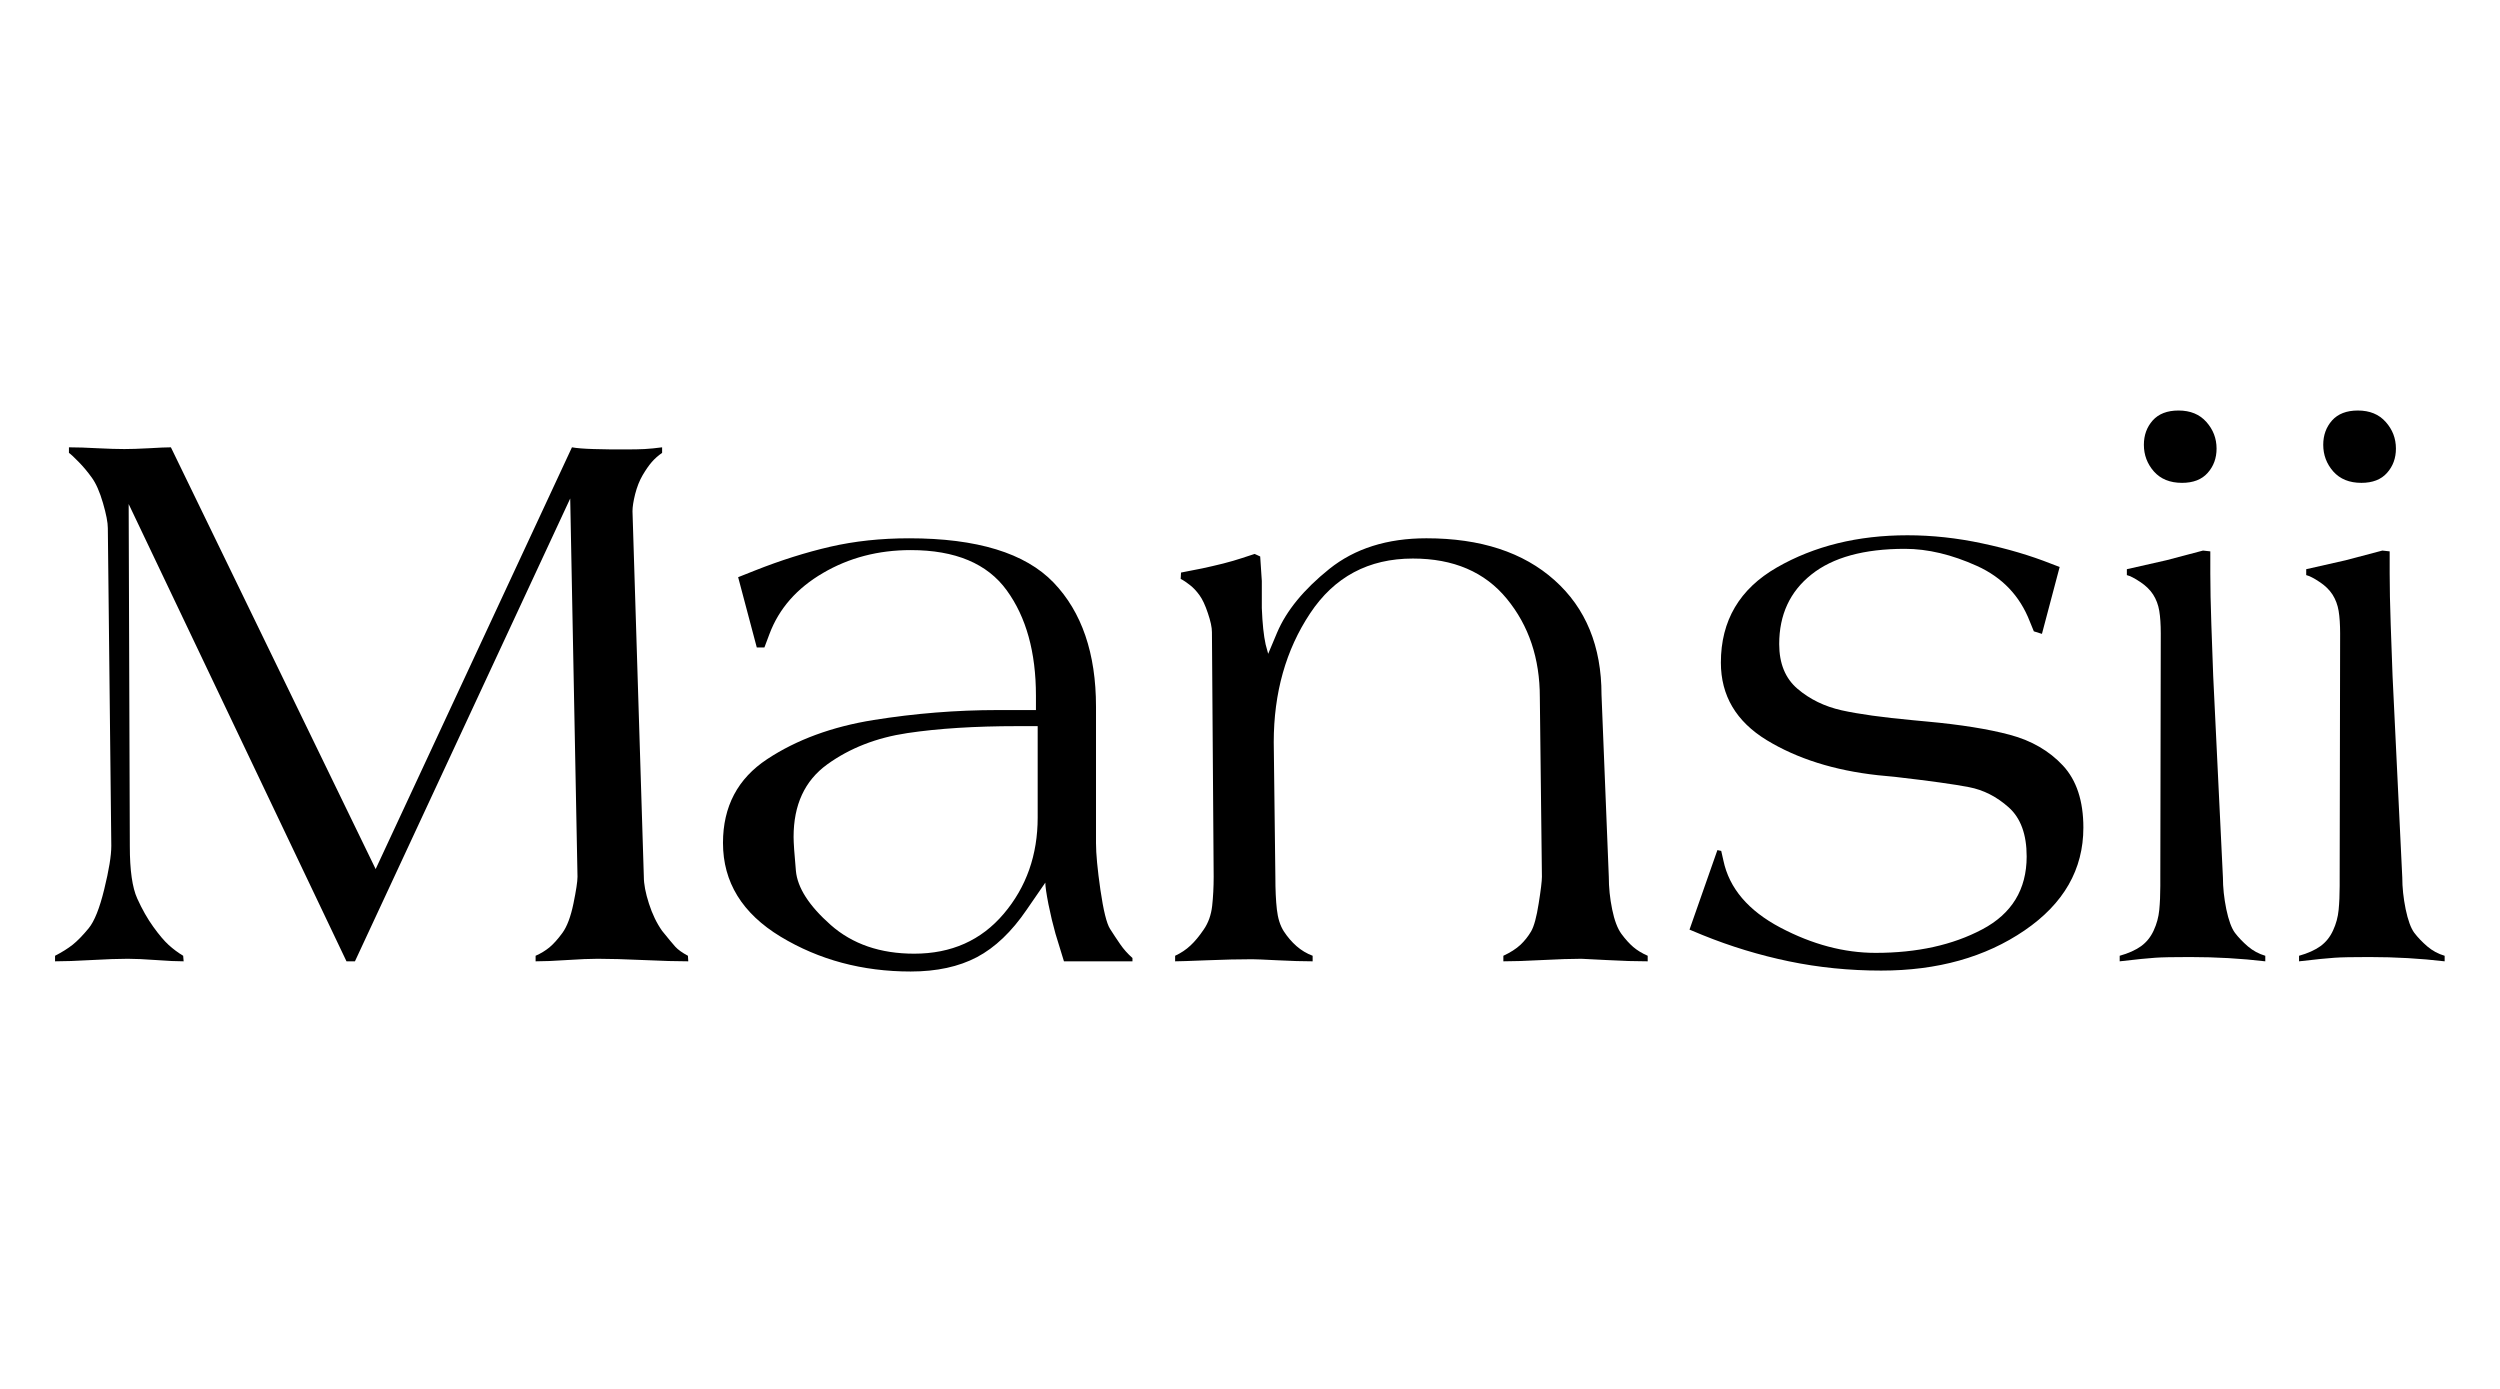
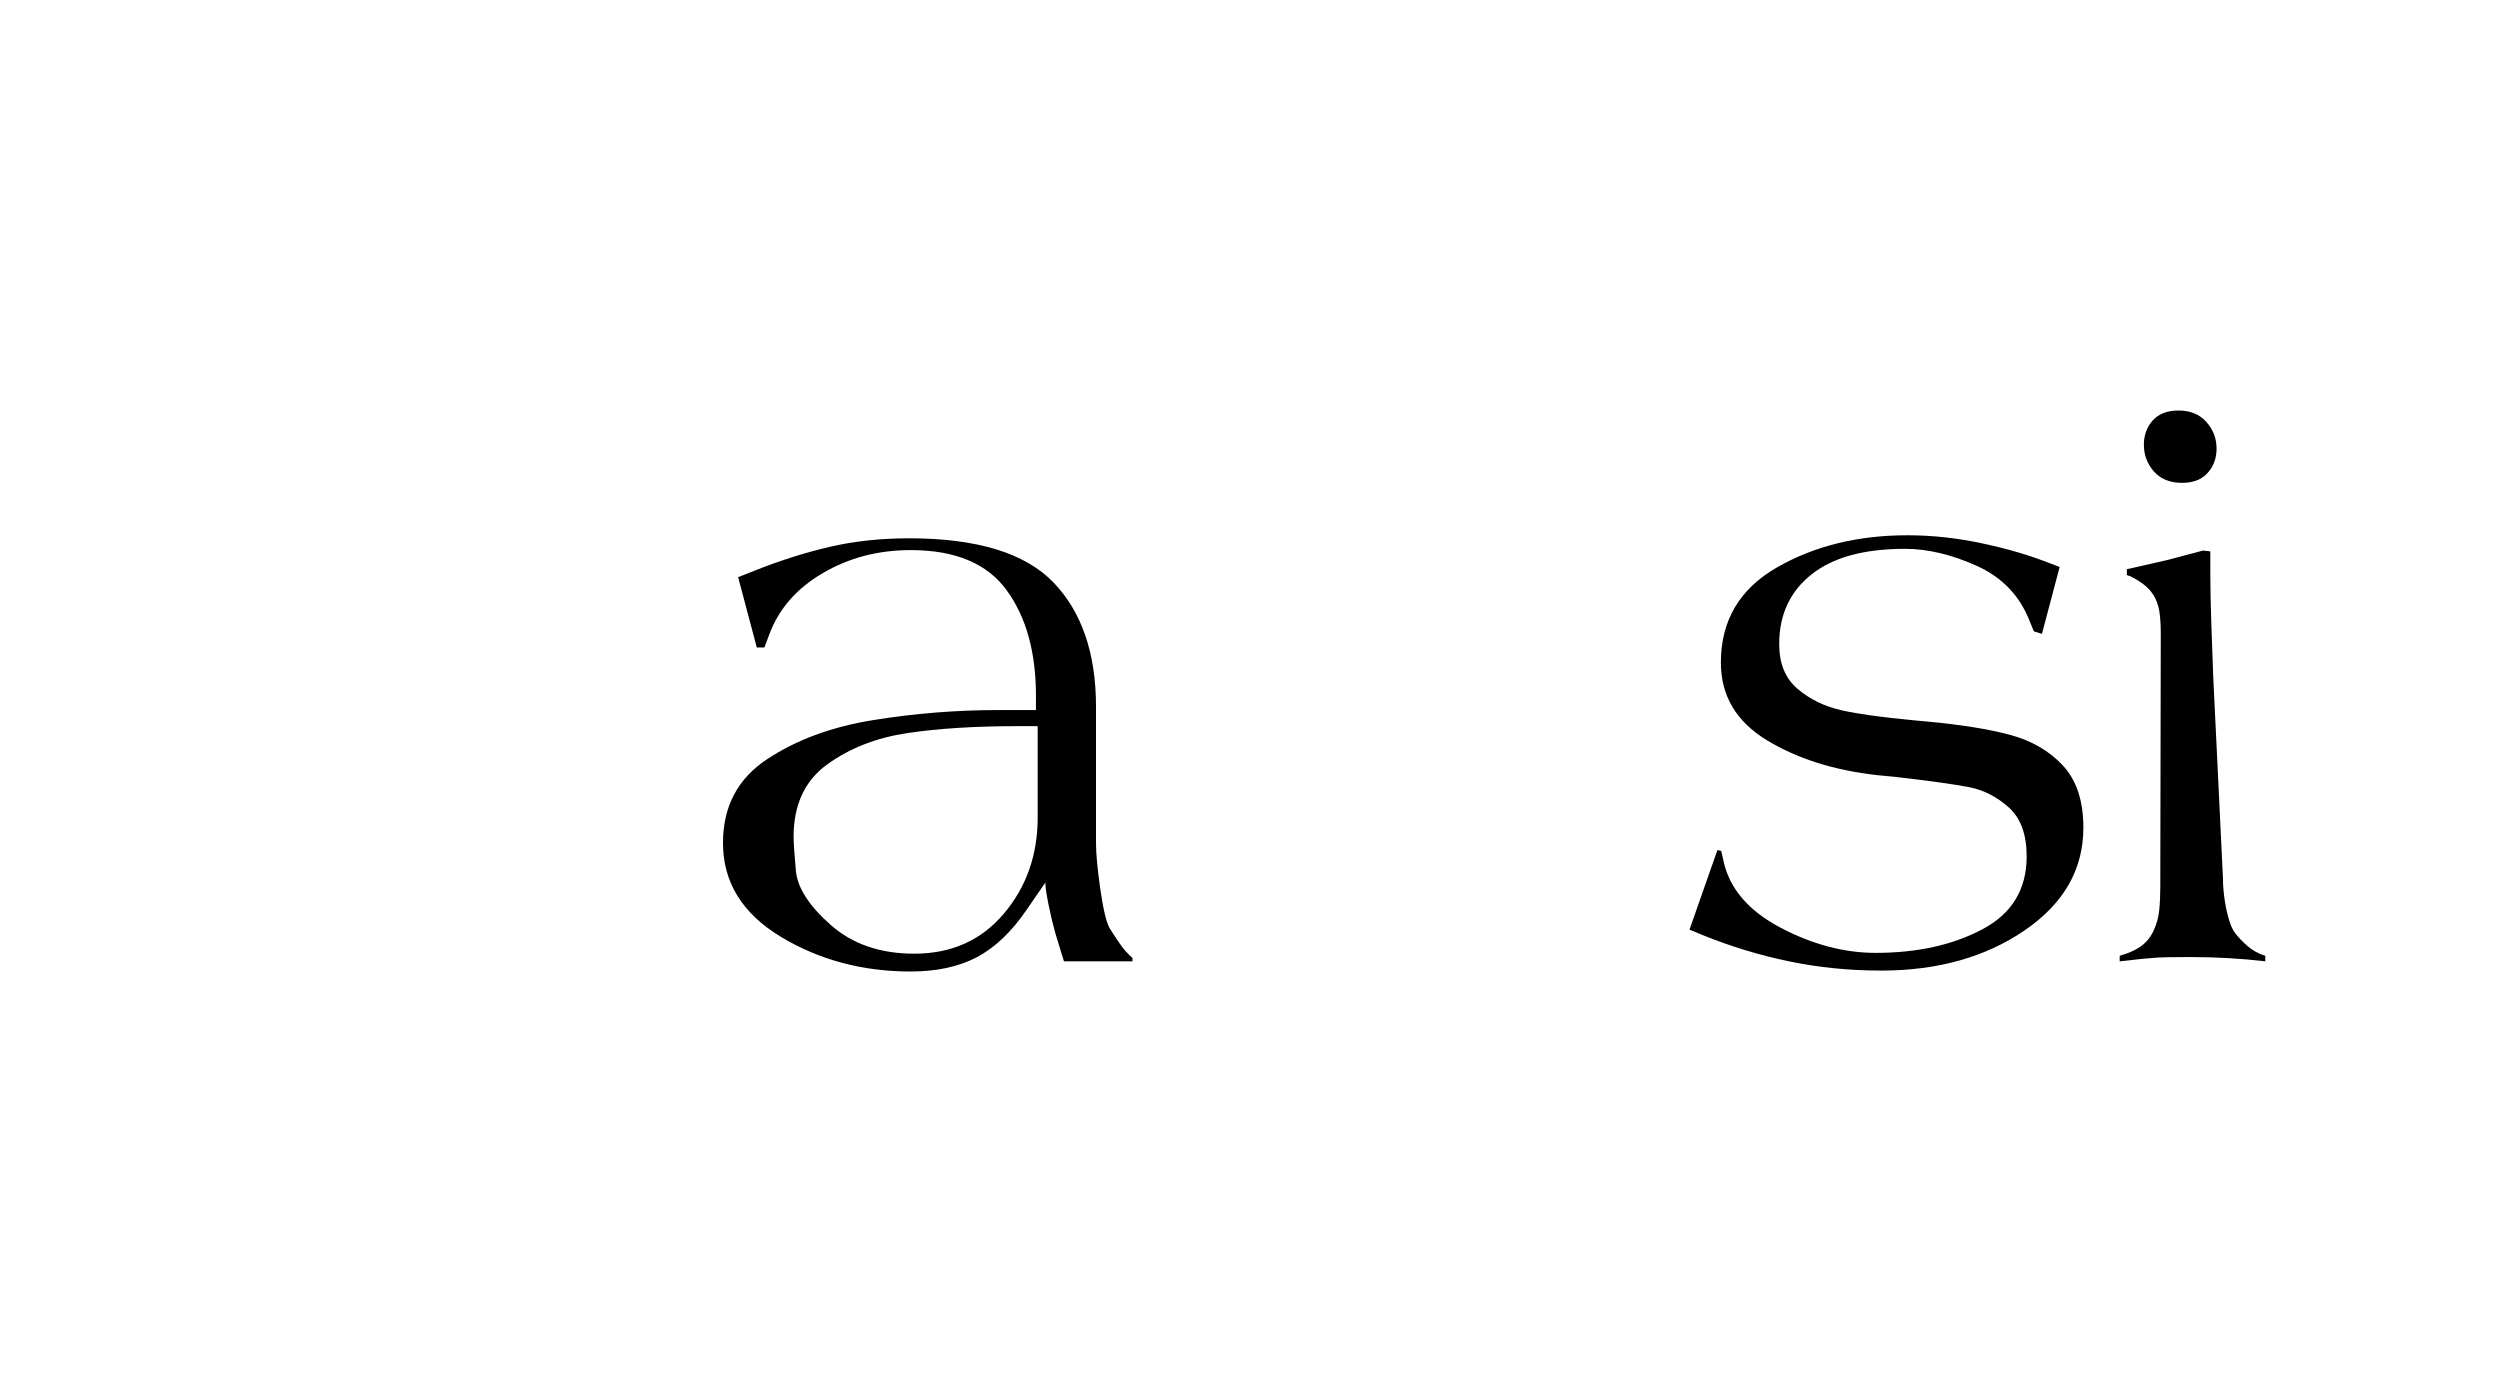
<svg xmlns="http://www.w3.org/2000/svg" id="svg21" version="1.0" preserveAspectRatio="xMidYMid" height="250" viewBox="0 0 337.5 187.5" zoomAndPan="magnify" width="450">
  <defs id="defs1">
    <clipPath id="653e504bbb">
-       <path id="path1" clip-rule="nonzero" d="M 0.199,0 H 336.801 V 187 H 0.199 Z m 0,0" />
-     </clipPath>
+       </clipPath>
  </defs>
  <g id="g3" clip-path="url(#653e504bbb)">
    <path style="fill:#ffffff;fill-opacity:0" id="path3" fill-rule="nonzero" fill-opacity="1" d="M 0.199,0 H 336.801 V 187 H 0.199 Z" fill="#ffffff" />
  </g>
  <g id="g6" fill-opacity="1" fill="#000000">
    <g id="g5" transform="translate(5.026,129.779)">
      <g id="g4">
-         <path id="path4" d="M 87.891,0 C 86.367,0 84.352,-0.055 81.844,-0.172 79.332,-0.285 77.273,-0.344 75.672,-0.344 c -1.062,0 -2.453,0.059 -4.172,0.172 C 69.789,-0.055 68.383,0 67.281,0 v -0.75 c 0.688,-0.301 1.305,-0.676 1.859,-1.125 0.551,-0.457 1.141,-1.113 1.766,-1.969 0.625,-0.863 1.117,-2.18 1.484,-3.953 0.363,-1.77 0.547,-2.977 0.547,-3.625 L 71.953,-62.484 42.891,0 H 41.75 L 12.344,-61.734 12.5,-15.531 c 0,3.23 0.332,5.578 1,7.047 0.664,1.469 1.391,2.746 2.172,3.828 0.781,1.086 1.473,1.902 2.078,2.453 0.613,0.555 1.266,1.039 1.953,1.453 l 0.062,0.75 c -0.918,0 -2.156,-0.055 -3.719,-0.172 -1.562,-0.113 -2.84,-0.172 -3.828,-0.172 -1.25,0 -2.887,0.059 -4.906,0.172 C 5.289,-0.055 3.656,0 2.406,0 V -0.75 C 3.352,-1.238 4.148,-1.738 4.797,-2.25 5.441,-2.77 6.156,-3.504 6.938,-4.453 7.719,-5.398 8.422,-7.16 9.047,-9.734 9.68,-12.305 10,-14.258 10,-15.594 L 9.531,-58.484 c 0,-0.758 -0.219,-1.891 -0.656,-3.391 -0.438,-1.508 -0.945,-2.656 -1.516,-3.438 -0.562,-0.781 -1.152,-1.484 -1.766,-2.109 -0.605,-0.625 -1.043,-1.031 -1.312,-1.219 v -0.75 c 1.102,0 2.395,0.043 3.875,0.125 1.488,0.074 2.691,0.109 3.609,0.109 0.832,0 1.938,-0.035 3.312,-0.109 1.375,-0.082 2.363,-0.125 2.969,-0.125 l 27.641,56.938 26.5,-56.938 c 0.645,0.117 1.625,0.195 2.938,0.234 1.312,0.031 2.082,0.047 2.312,0.047 h 2.469 c 0.676,0 1.367,-0.016 2.078,-0.047 0.707,-0.039 1.5,-0.117 2.375,-0.234 v 0.75 c -0.543,0.375 -1.012,0.793 -1.406,1.25 -0.398,0.461 -0.809,1.055 -1.234,1.781 -0.418,0.719 -0.75,1.562 -1,2.531 -0.242,0.969 -0.359,1.742 -0.359,2.312 l 1.531,49.344 c 0,0.992 0.227,2.199 0.688,3.625 0.457,1.43 1.051,2.656 1.781,3.688 0.832,1.031 1.426,1.746 1.781,2.141 0.363,0.398 0.93,0.805 1.703,1.219 z m 0,0" />
-       </g>
+         </g>
    </g>
  </g>
  <g id="g9" fill-opacity="1" fill="#000000">
    <g id="g8" transform="translate(95.54,129.779)">
      <g id="g7">
        <path id="path6" d="m 57.344,0 h -9.25 L 46.953,-3.719 C 46.609,-4.938 46.289,-6.266 46,-7.703 45.719,-9.148 45.578,-10.125 45.578,-10.625 L 43.062,-6.969 C 41.039,-4 38.801,-1.863 36.344,-0.562 33.895,0.727 30.914,1.375 27.406,1.375 c -6.512,0 -12.367,-1.566 -17.562,-4.703 -5.188,-3.145 -7.781,-7.363 -7.781,-12.656 0,-4.914 1.988,-8.688 5.969,-11.312 3.977,-2.625 8.766,-4.383 14.359,-5.281 5.594,-0.895 11.188,-1.344 16.781,-1.344 H 44.312 v -1.938 c 0,-5.863 -1.312,-10.602 -3.938,-14.219 -2.625,-3.625 -6.949,-5.438 -12.969,-5.438 -4.375,0 -8.324,1.031 -11.844,3.094 -3.523,2.055 -5.93,4.793 -7.219,8.219 L 7.656,-42.375 H 6.625 l -2.516,-9.484 2.281,-0.906 c 3.469,-1.375 6.848,-2.441 10.141,-3.203 3.289,-0.758 6.844,-1.141 10.656,-1.141 9.176,0 15.676,1.992 19.5,5.969 3.82,3.98 5.734,9.57 5.734,16.766 v 18.438 c 0,1.406 0.195,3.5 0.594,6.281 0.406,2.781 0.836,4.539 1.297,5.266 0.457,0.719 0.914,1.414 1.375,2.078 0.457,0.668 1.008,1.289 1.656,1.859 z M 44.547,-19.422 V -31.75 H 41.812 c -5.719,0 -10.672,0.312 -14.859,0.938 -4.188,0.625 -7.797,2.039 -10.828,4.234 -3.023,2.188 -4.531,5.449 -4.531,9.781 0,0.762 0.102,2.289 0.312,4.578 0.207,2.281 1.773,4.719 4.703,7.312 2.938,2.586 6.691,3.875 11.266,3.875 5.02,0 9.051,-1.797 12.094,-5.391 3.051,-3.602 4.578,-7.938 4.578,-13 z m 0,0" />
      </g>
    </g>
  </g>
  <g id="g12" fill-opacity="1" fill="#000000">
    <g id="g11" transform="translate(155.845,129.779)">
      <g id="g10">
-         <path id="path9" d="M 66.594,0 C 64.988,0 63.141,-0.055 61.047,-0.172 58.953,-0.285 57.812,-0.344 57.625,-0.344 c -1.336,0 -3.09,0.059 -5.266,0.172 C 50.191,-0.055 48.441,0 47.109,0 v -0.75 c 0.957,-0.445 1.723,-0.938 2.297,-1.469 0.57,-0.539 1.055,-1.148 1.453,-1.828 0.395,-0.688 0.734,-1.938 1.016,-3.75 0.289,-1.812 0.438,-3.02 0.438,-3.625 l -0.281,-24.219 c 0,-5.25 -1.484,-9.68 -4.453,-13.297 -2.969,-3.625 -7.199,-5.438 -12.688,-5.438 -5.98,0 -10.605,2.469 -13.875,7.406 -3.273,4.93 -4.906,10.727 -4.906,17.391 l 0.219,18.156 c 0,1.75 0.066,3.227 0.203,4.422 0.133,1.199 0.445,2.184 0.938,2.953 0.5,0.762 1.07,1.43 1.719,2 0.645,0.562 1.367,0.996 2.172,1.297 V 0 c -1.336,0 -2.918,-0.047 -4.75,-0.141 -1.824,-0.094 -2.965,-0.141 -3.422,-0.141 -1.75,0 -3.789,0.047 -6.109,0.141 C 4.754,-0.047 3.328,0 2.797,0 V -0.75 C 3.598,-1.125 4.289,-1.586 4.875,-2.141 5.469,-2.691 6.066,-3.414 6.672,-4.312 7.285,-5.207 7.66,-6.266 7.797,-7.484 7.93,-8.703 8,-10.016 8,-11.422 L 7.766,-44.438 c 0,-0.645 -0.184,-1.5 -0.547,-2.562 -0.355,-1.07 -0.734,-1.883 -1.141,-2.438 -0.398,-0.551 -0.824,-1.004 -1.281,-1.359 -0.461,-0.363 -0.875,-0.641 -1.25,-0.828 l 0.047,-0.859 c 0.988,-0.188 1.941,-0.375 2.859,-0.562 0.914,-0.195 1.859,-0.414 2.828,-0.656 0.969,-0.25 1.797,-0.488 2.484,-0.719 0.688,-0.227 1.273,-0.422 1.766,-0.578 l 0.75,0.344 0.219,3.312 c 0,1.219 0,2.438 0,3.656 0.082,2.094 0.254,3.73 0.516,4.906 l 0.344,1.266 L 16.562,-44.375 c 1.258,-2.969 3.609,-5.832 7.047,-8.594 3.445,-2.758 7.816,-4.141 13.109,-4.141 7.312,0 13.078,1.887 17.297,5.656 4.227,3.773 6.344,8.93 6.344,15.469 l 0.984,24.562 c 0,1.449 0.148,2.918 0.453,4.406 0.301,1.48 0.719,2.586 1.25,3.312 0.531,0.719 1.062,1.309 1.594,1.766 0.539,0.461 1.191,0.855 1.953,1.188 z m 0,0" />
-       </g>
+         </g>
    </g>
  </g>
  <g id="g15" fill-opacity="1" fill="#000000">
    <g id="g14" transform="translate(225.458,129.779)">
      <g id="g13">
        <path id="path12" d="m 55.797,-18.047 c 0,5.637 -2.648,10.262 -7.938,13.875 C 42.566,-0.555 36.113,1.25 28.5,1.25 24.195,1.25 20.047,0.832 16.047,0 c -4,-0.832 -7.887,-2.016 -11.656,-3.547 L 2.625,-4.281 l 3.766,-10.734 0.516,0.109 0.297,1.312 c 0.789,3.73 3.348,6.742 7.672,9.031 4.32,2.281 8.613,3.422 12.875,3.422 5.602,0 10.398,-1.055 14.391,-3.172 4,-2.113 6,-5.395 6,-9.844 0,-2.977 -0.809,-5.188 -2.422,-6.625 -1.617,-1.445 -3.406,-2.359 -5.375,-2.734 -1.961,-0.383 -5.297,-0.848 -10.016,-1.391 l -2.281,-0.219 c -5.867,-0.645 -10.867,-2.223 -15,-4.734 -4.125,-2.52 -6.188,-6.008 -6.188,-10.469 0,-5.664 2.52,-9.945 7.562,-12.844 5.039,-2.895 10.914,-4.344 17.625,-4.344 3.344,0 6.707,0.367 10.094,1.094 3.395,0.719 6.484,1.633 9.266,2.734 l 1.188,0.453 -2.391,9.031 -1.094,-0.344 -0.562,-1.375 C 47.211,-49.348 44.844,-51.832 41.438,-53.375 c -3.406,-1.539 -6.652,-2.312 -9.734,-2.312 -5.523,0 -9.73,1.156 -12.625,3.469 -2.898,2.305 -4.344,5.434 -4.344,9.391 0,2.625 0.828,4.641 2.484,6.047 1.656,1.406 3.633,2.371 5.938,2.891 2.301,0.512 5.531,0.961 9.688,1.344 l 1.828,0.172 c 4.562,0.418 8.301,1.016 11.219,1.797 2.914,0.781 5.297,2.164 7.141,4.141 1.844,1.98 2.766,4.777 2.766,8.391 z" />
      </g>
    </g>
  </g>
  <g id="g18" fill-opacity="1" fill="#000000">
    <g id="g17" transform="translate(284.392,129.779)">
      <g id="g16">
        <path id="path15" d="m 10.172,-64.594 c -1.605,0 -2.867,-0.508 -3.781,-1.531 -0.906,-1.031 -1.359,-2.234 -1.359,-3.609 0,-1.289 0.395,-2.383 1.188,-3.281 0.801,-0.895 1.961,-1.344 3.484,-1.344 1.602,0 2.859,0.516 3.766,1.547 0.914,1.023 1.375,2.219 1.375,3.594 0,1.293 -0.402,2.387 -1.203,3.281 -0.793,0.898 -1.949,1.344 -3.469,1.344 z M 21.422,0 C 18.18,-0.383 14.789,-0.578 11.25,-0.578 c -2.25,0 -3.812,0.031 -4.688,0.094 C 5.688,-0.43 4.086,-0.27 1.766,0 v -0.75 c 1.188,-0.332 2.148,-0.766 2.891,-1.297 0.738,-0.539 1.305,-1.25 1.703,-2.125 0.406,-0.875 0.656,-1.797 0.75,-2.766 C 7.203,-7.906 7.25,-8.984 7.25,-10.172 V -11.312 l 0.062,-32.953 c 0,-1.219 -0.07,-2.234 -0.203,-3.047 -0.137,-0.82 -0.414,-1.555 -0.828,-2.203 -0.418,-0.645 -1,-1.211 -1.75,-1.703 -0.742,-0.5 -1.34,-0.805 -1.797,-0.922 V -52.938 l 5.312,-1.203 4.969,-1.312 L 14,-55.344 v 2.969 c 0,1.906 0.047,4.215 0.141,6.922 0.094,2.699 0.176,5.016 0.25,6.953 l 1.312,27.188 c 0,1.336 0.148,2.758 0.453,4.266 0.312,1.5 0.703,2.57 1.172,3.203 0.477,0.625 1.062,1.234 1.75,1.828 0.688,0.586 1.469,1.008 2.344,1.266 z m 0,0" />
      </g>
    </g>
  </g>
  <g id="g21" fill-opacity="1" fill="#000000">
    <g id="g20" transform="translate(308.605,129.779)">
      <g id="g19">
-         <path id="path18" d="m 10.172,-64.594 c -1.605,0 -2.867,-0.508 -3.781,-1.531 -0.906,-1.031 -1.359,-2.234 -1.359,-3.609 0,-1.289 0.395,-2.383 1.188,-3.281 0.801,-0.895 1.961,-1.344 3.484,-1.344 1.602,0 2.859,0.516 3.766,1.547 0.914,1.023 1.375,2.219 1.375,3.594 0,1.293 -0.402,2.387 -1.203,3.281 -0.793,0.898 -1.949,1.344 -3.469,1.344 z M 21.422,0 C 18.18,-0.383 14.789,-0.578 11.25,-0.578 c -2.25,0 -3.812,0.031 -4.688,0.094 C 5.688,-0.43 4.086,-0.27 1.766,0 v -0.75 c 1.188,-0.332 2.148,-0.766 2.891,-1.297 0.738,-0.539 1.305,-1.25 1.703,-2.125 0.406,-0.875 0.656,-1.797 0.75,-2.766 C 7.203,-7.906 7.25,-8.984 7.25,-10.172 V -11.312 l 0.062,-32.953 c 0,-1.219 -0.07,-2.234 -0.203,-3.047 -0.137,-0.82 -0.414,-1.555 -0.828,-2.203 -0.418,-0.645 -1,-1.211 -1.75,-1.703 -0.742,-0.5 -1.34,-0.805 -1.797,-0.922 V -52.938 l 5.312,-1.203 4.969,-1.312 L 14,-55.344 v 2.969 c 0,1.906 0.047,4.215 0.141,6.922 0.094,2.699 0.176,5.016 0.25,6.953 l 1.312,27.188 c 0,1.336 0.148,2.758 0.453,4.266 0.312,1.5 0.703,2.57 1.172,3.203 0.477,0.625 1.062,1.234 1.75,1.828 0.688,0.586 1.469,1.008 2.344,1.266 z m 0,0" />
-       </g>
+         </g>
    </g>
  </g>
</svg>